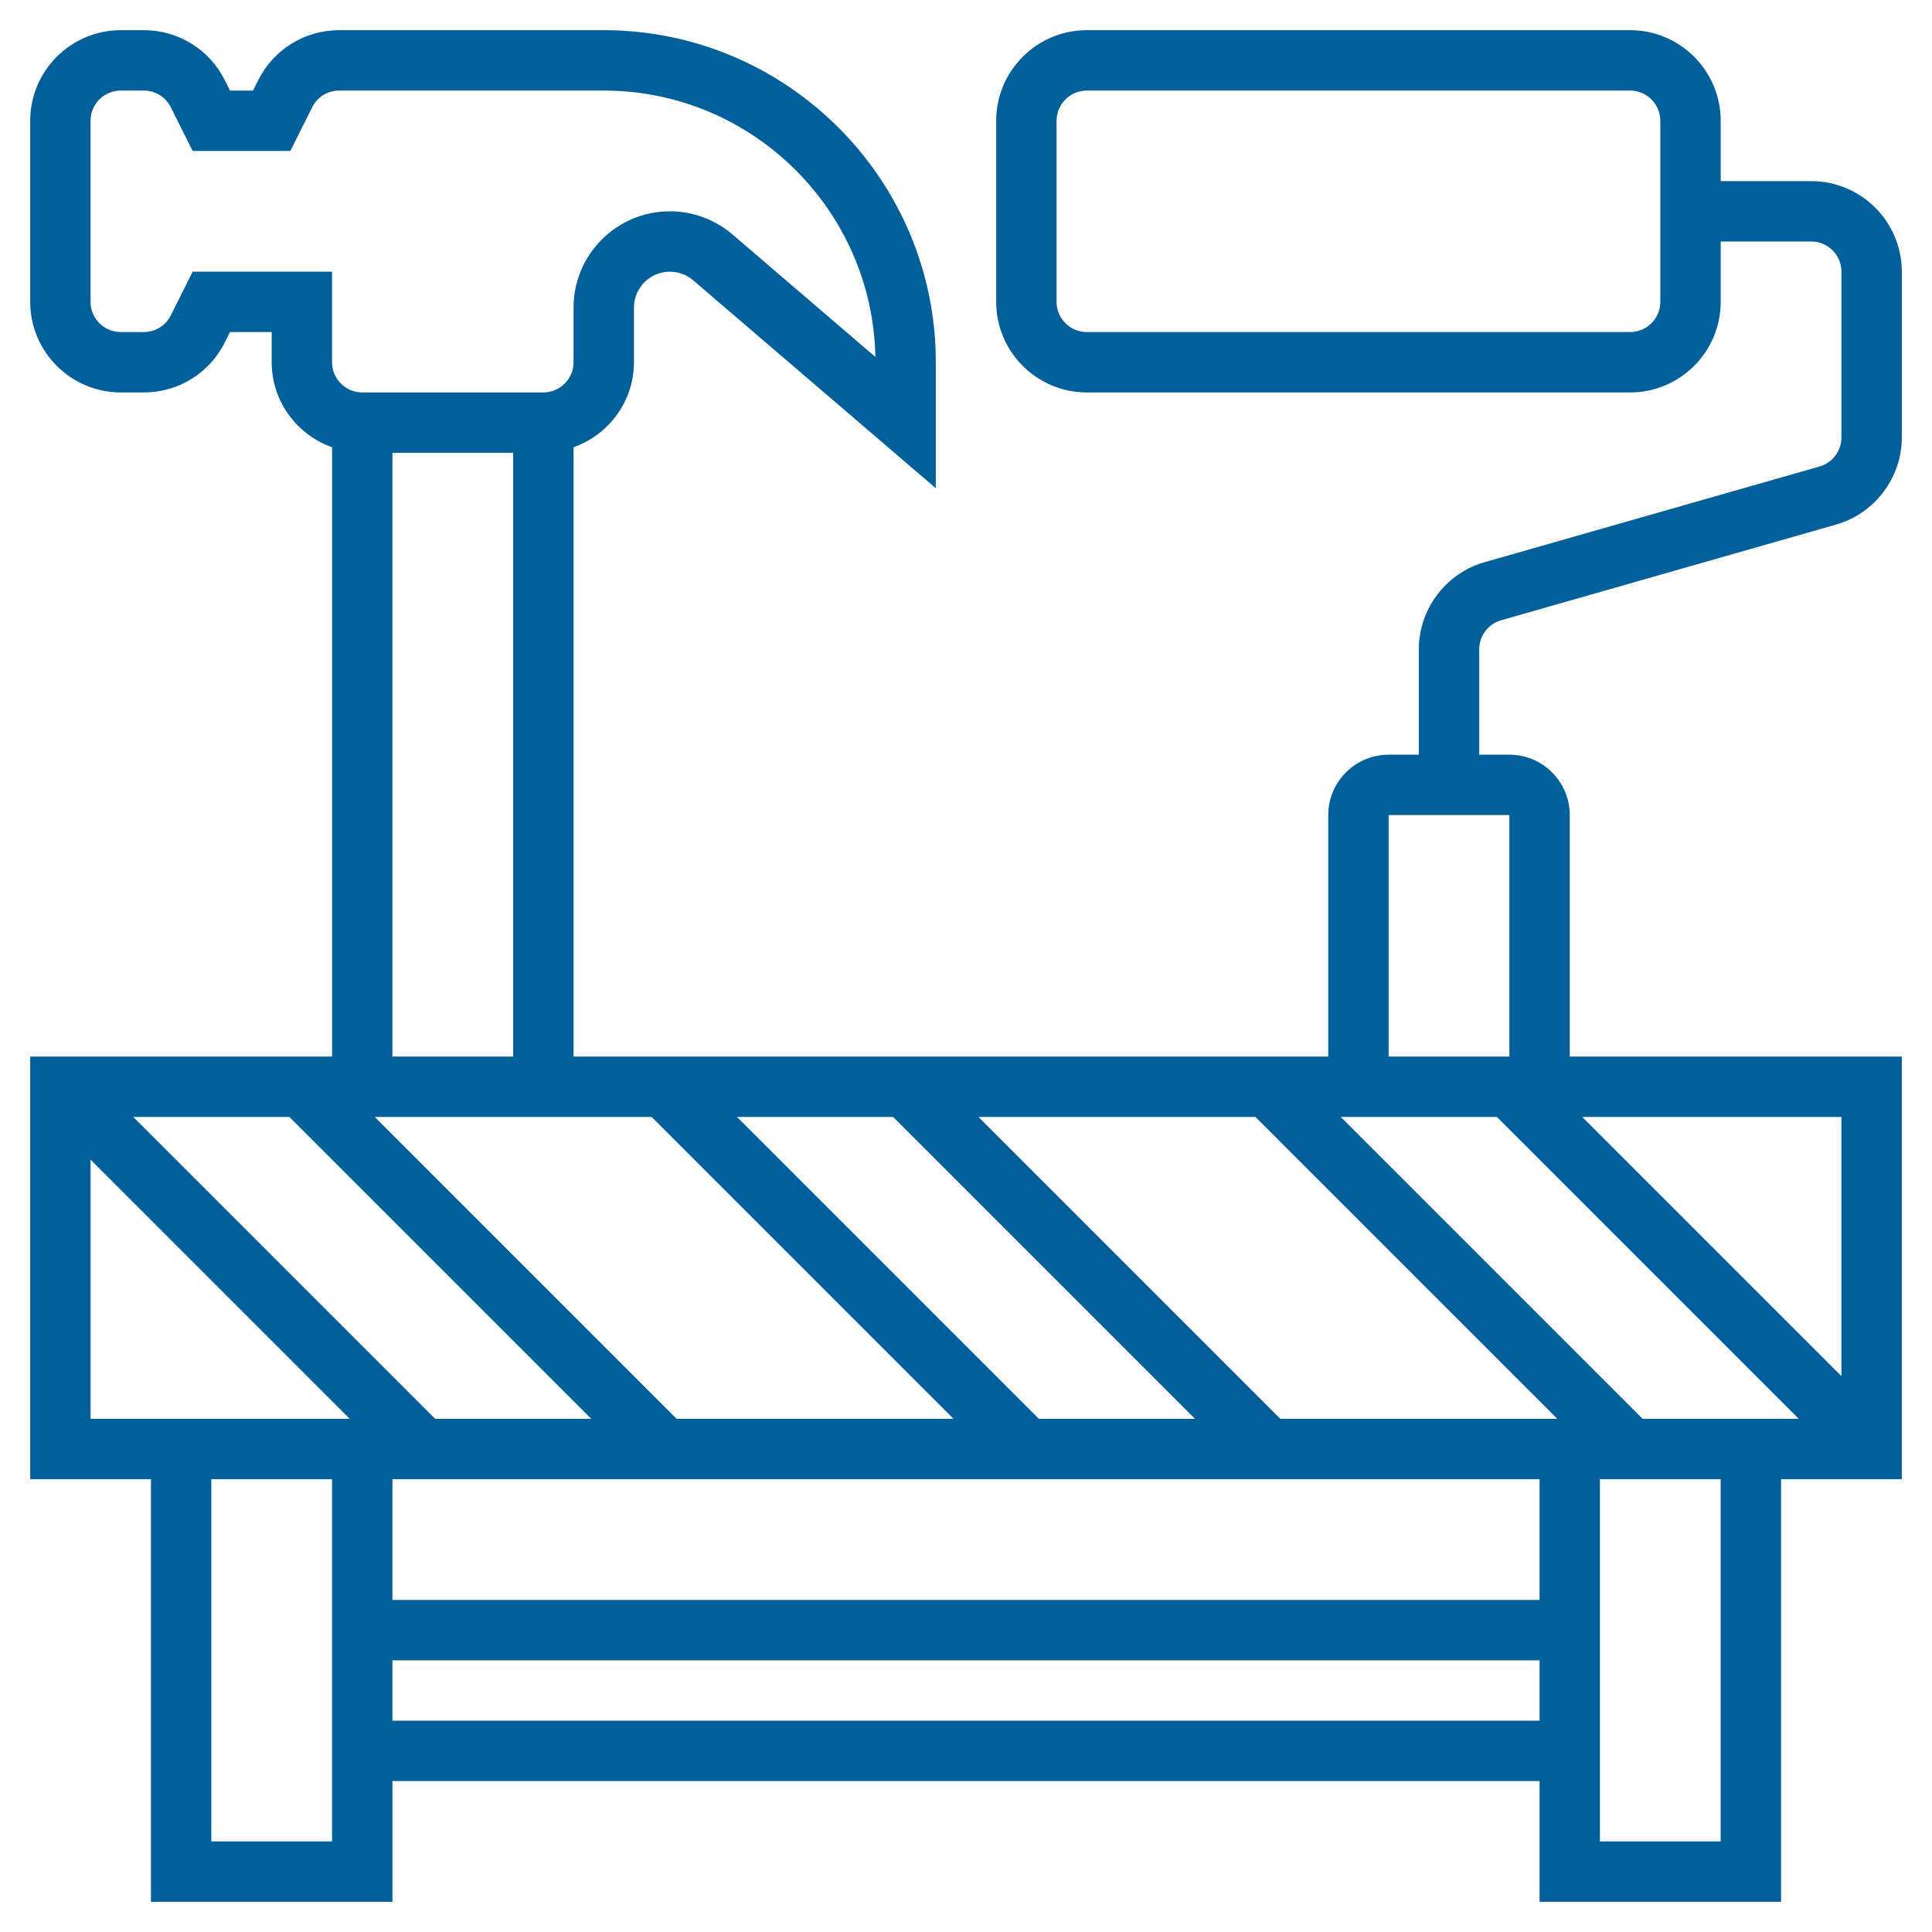
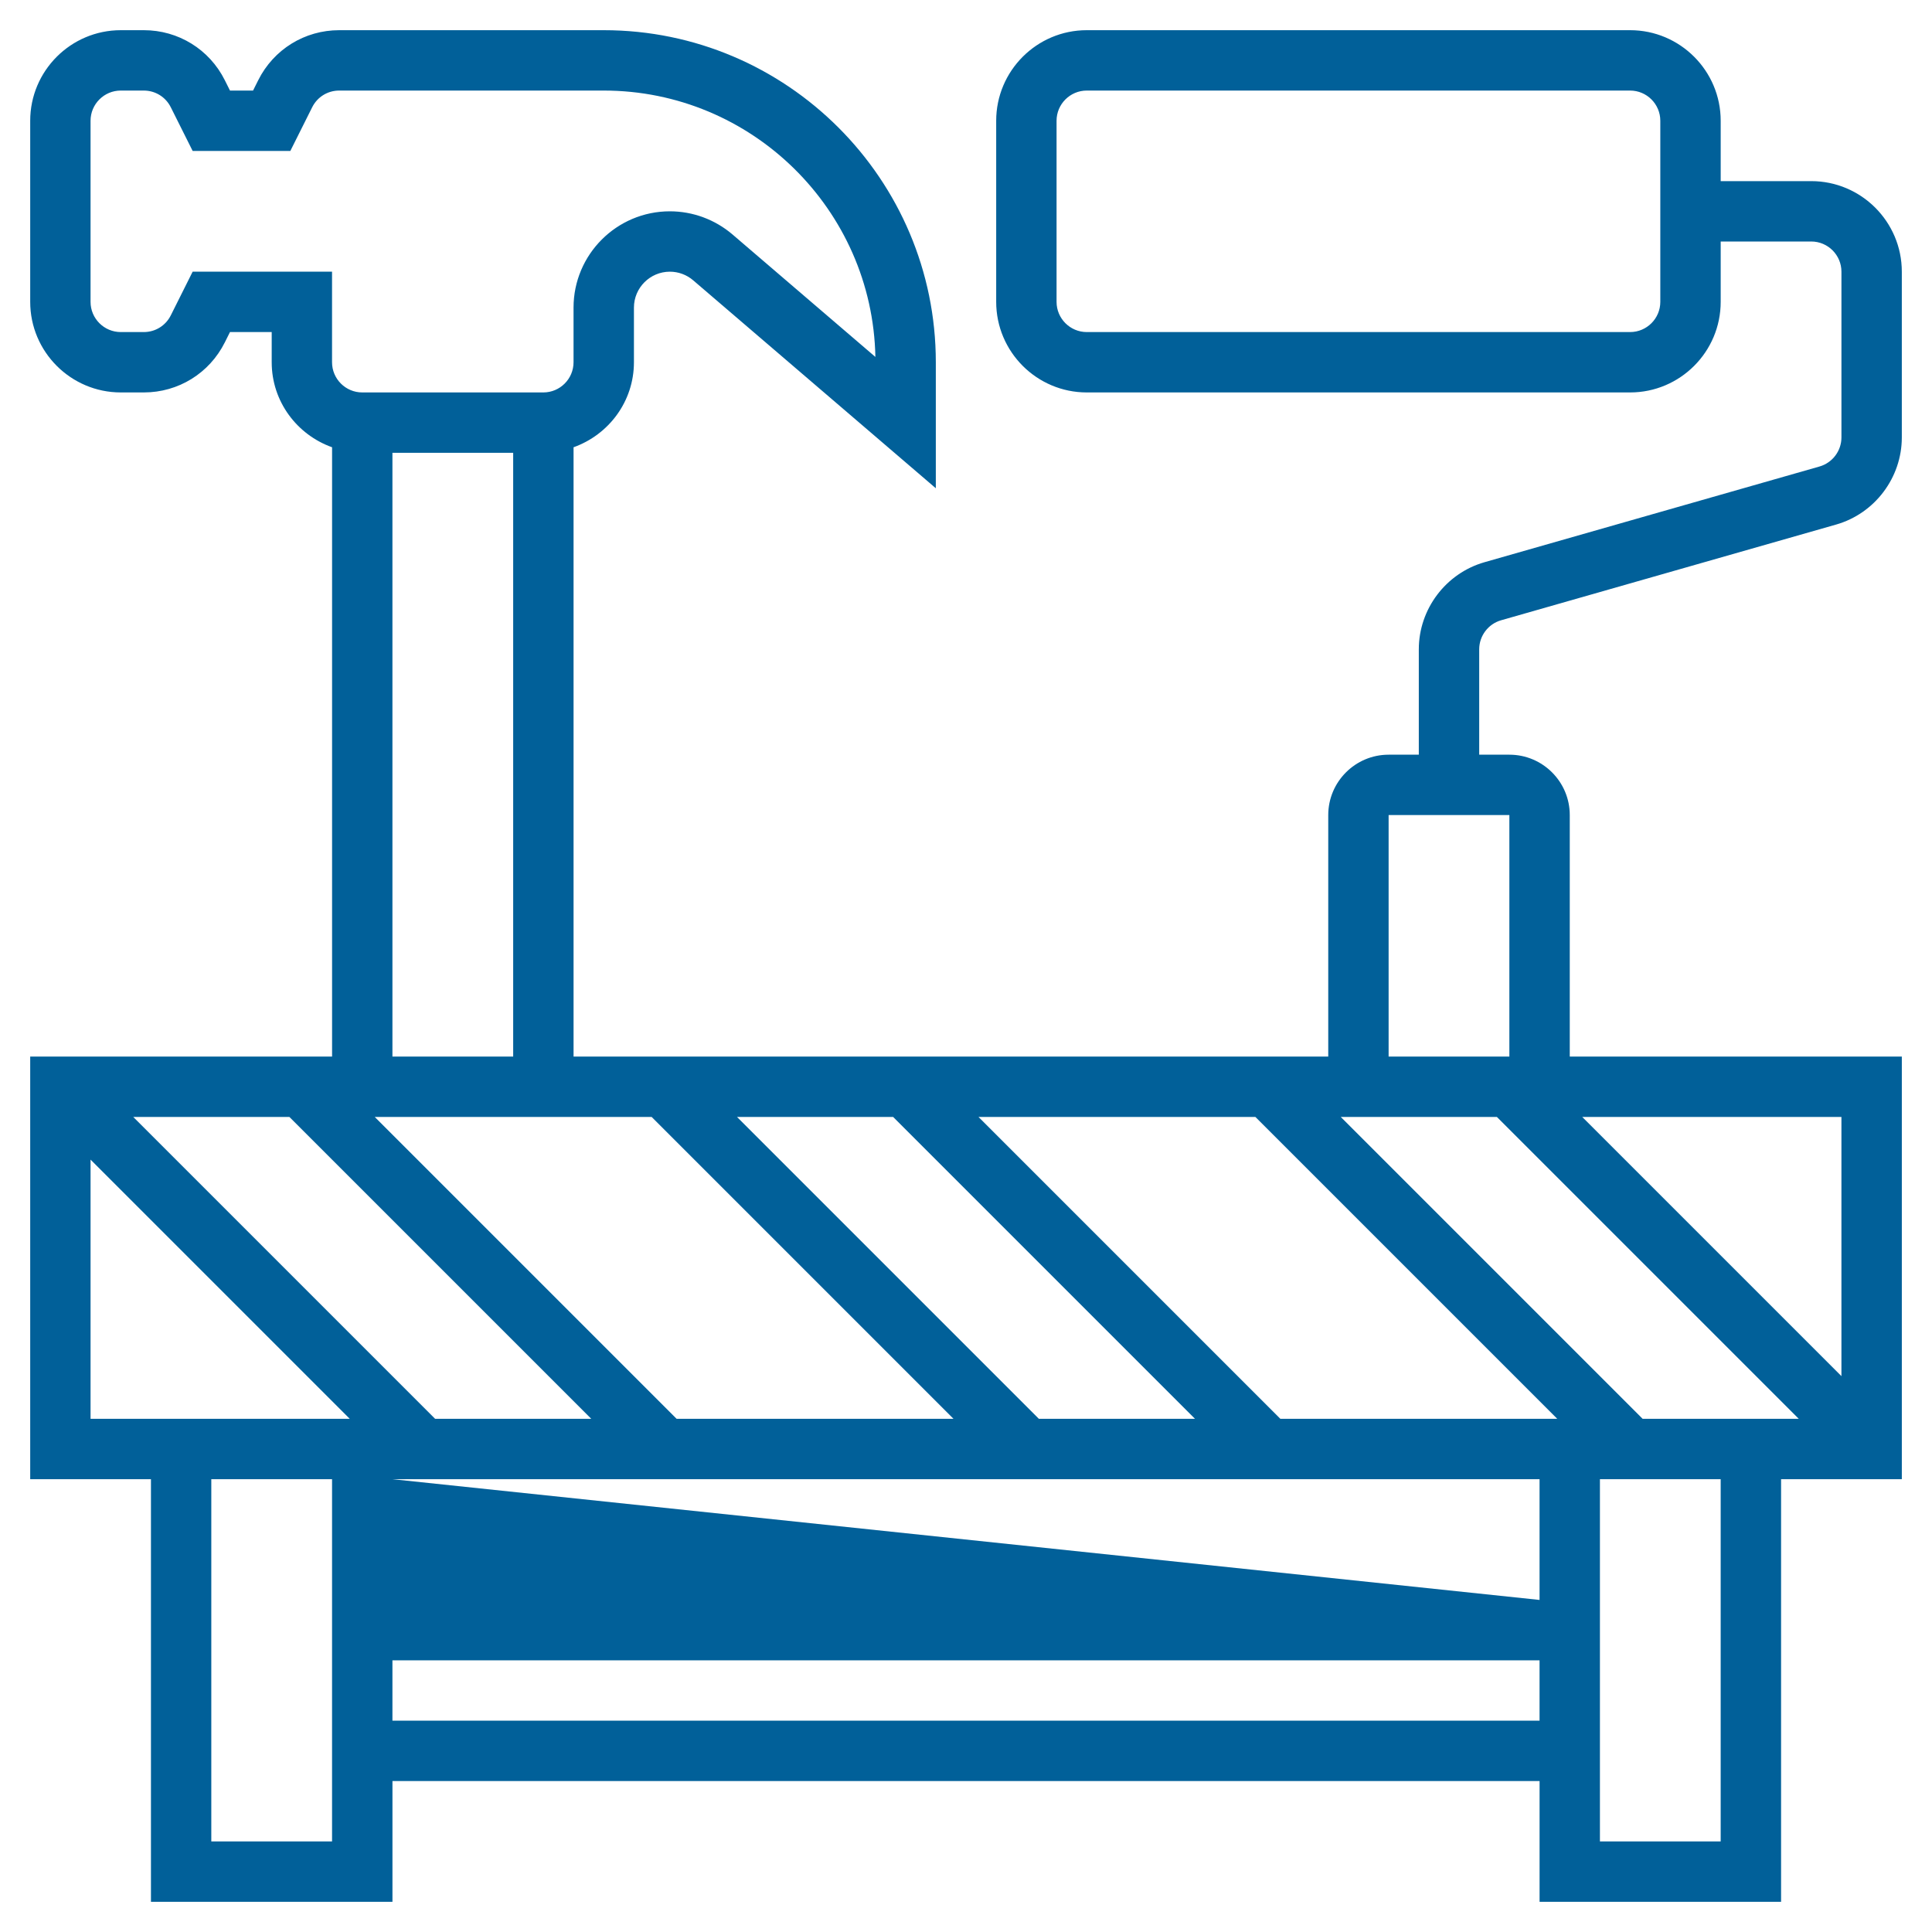
<svg xmlns="http://www.w3.org/2000/svg" width="1200pt" height="1200pt" version="1.1" viewBox="0 0 1200 1200">
-   <path d="m932.36 385.26 208.11-59.457c24-6.863 40.781-29.121 40.781-54.094v-102.96c0-31.012-25.238-56.25-56.25-56.25h-56.25v-37.5c0-31.012-25.238-56.25-56.25-56.25h-337.5c-31.012 0-56.25 25.238-56.25 56.25v112.5c0 31.012 25.238 56.25 56.25 56.25h337.5c31.012 0 56.25-25.238 56.25-56.25v-37.5h56.25c10.332 0 18.75 8.418 18.75 18.75v102.96c0 8.324-5.586 15.75-13.613 18.039l-208.11 59.457c-24 6.859-40.781 29.117-40.781 54.09v65.457h-18.75c-20.68 0-37.5 16.82-37.5 37.5v150h-468.75v-378.45c21.77-7.762 37.5-28.387 37.5-52.801v-33.938c0-12.301 10.012-22.312 22.312-22.312 5.324 0 10.48 1.914 14.512 5.383l150.68 129.13v-78.262c0-113.72-92.531-206.25-206.25-206.25h-164.32c-21.43 0-40.707 11.906-50.305 31.086l-3.207 6.414h-14.328l-3.203-6.414c-9.582-19.18-28.875-31.086-50.309-31.086h-14.324c-31.012 0-56.25 25.238-56.25 56.25v112.5c0 31.012 25.238 56.25 56.25 56.25h14.324c21.43 0 40.707-11.906 50.305-31.086l3.207-6.414h25.914v18.75c0 24.414 15.73 45.039 37.5 52.801v378.45h-187.5v262.5h75v262.5h150v-75h712.5v75h150v-262.5h75v-262.5h-206.25v-150c0-20.68-16.82-37.5-37.5-37.5h-18.75v-65.457c0-8.344 5.586-15.75 13.613-18.035zm98.887-197.76c0 10.332-8.418 18.75-18.75 18.75h-337.5c-10.332 0-18.75-8.418-18.75-18.75v-112.5c0-10.332 8.418-18.75 18.75-18.75h337.5c10.332 0 18.75 8.418 18.75 18.75zm-101.51 506.25 187.5 187.5h-96.977l-187.5-187.5zm-525 0 187.5 187.5h-171.98l-187.5-187.5zm390.52 187.5-187.5-187.5h171.98l187.5 187.5zm-53.023 0h-96.977l-187.5-187.5h96.977zm-375 0h-96.977l-187.5-187.5h96.977zm-123.49 37.5h712.5v75h-712.5zm-124.09-750-13.574 27.133c-3.191 6.391-9.621 10.367-16.766 10.367h-14.324c-10.332 0-18.75-8.418-18.75-18.75v-112.5c0-10.332 8.418-18.75 18.75-18.75h14.324c7.144 0 13.574 3.977 16.762 10.367l13.578 27.133h60.676l13.574-27.133c3.188-6.391 9.617-10.367 16.762-10.367h164.32c91.949 0 166.95 73.914 168.73 165.45l-88.727-76.051c-10.855-9.281-24.672-14.398-38.941-14.398-32.98 0-59.812 26.832-59.812 59.812v33.938c0 10.332-8.418 18.75-18.75 18.75h-112.5c-10.332 0-18.75-8.418-18.75-18.75v-56.25zm124.09 112.5h75v375h-75zm-187.5 439.01 160.99 160.99h-160.99zm75 423.49v-225h75v225zm112.5-75v-37.5h712.5v37.5zm825 75h-75v-225h75zm75-289.01-160.99-160.99h160.99zm-206.25-198.49h-75v-150h75z" fill="#016099" />
+   <path d="m932.36 385.26 208.11-59.457c24-6.863 40.781-29.121 40.781-54.094v-102.96c0-31.012-25.238-56.25-56.25-56.25h-56.25v-37.5c0-31.012-25.238-56.25-56.25-56.25h-337.5c-31.012 0-56.25 25.238-56.25 56.25v112.5c0 31.012 25.238 56.25 56.25 56.25h337.5c31.012 0 56.25-25.238 56.25-56.25v-37.5h56.25c10.332 0 18.75 8.418 18.75 18.75v102.96c0 8.324-5.586 15.75-13.613 18.039l-208.11 59.457c-24 6.859-40.781 29.117-40.781 54.09v65.457h-18.75c-20.68 0-37.5 16.82-37.5 37.5v150h-468.75v-378.45c21.77-7.762 37.5-28.387 37.5-52.801v-33.938c0-12.301 10.012-22.312 22.312-22.312 5.324 0 10.48 1.914 14.512 5.383l150.68 129.13v-78.262c0-113.72-92.531-206.25-206.25-206.25h-164.32c-21.43 0-40.707 11.906-50.305 31.086l-3.207 6.414h-14.328l-3.203-6.414c-9.582-19.18-28.875-31.086-50.309-31.086h-14.324c-31.012 0-56.25 25.238-56.25 56.25v112.5c0 31.012 25.238 56.25 56.25 56.25h14.324c21.43 0 40.707-11.906 50.305-31.086l3.207-6.414h25.914v18.75c0 24.414 15.73 45.039 37.5 52.801v378.45h-187.5v262.5h75v262.5h150v-75h712.5v75h150v-262.5h75v-262.5h-206.25v-150c0-20.68-16.82-37.5-37.5-37.5h-18.75v-65.457c0-8.344 5.586-15.75 13.613-18.035zm98.887-197.76c0 10.332-8.418 18.75-18.75 18.75h-337.5c-10.332 0-18.75-8.418-18.75-18.75v-112.5c0-10.332 8.418-18.75 18.75-18.75h337.5c10.332 0 18.75 8.418 18.75 18.75zm-101.51 506.25 187.5 187.5h-96.977l-187.5-187.5zm-525 0 187.5 187.5h-171.98l-187.5-187.5zm390.52 187.5-187.5-187.5h171.98l187.5 187.5zm-53.023 0h-96.977l-187.5-187.5h96.977zm-375 0h-96.977l-187.5-187.5h96.977zm-123.49 37.5h712.5v75zm-124.09-750-13.574 27.133c-3.191 6.391-9.621 10.367-16.766 10.367h-14.324c-10.332 0-18.75-8.418-18.75-18.75v-112.5c0-10.332 8.418-18.75 18.75-18.75h14.324c7.144 0 13.574 3.977 16.762 10.367l13.578 27.133h60.676l13.574-27.133c3.188-6.391 9.617-10.367 16.762-10.367h164.32c91.949 0 166.95 73.914 168.73 165.45l-88.727-76.051c-10.855-9.281-24.672-14.398-38.941-14.398-32.98 0-59.812 26.832-59.812 59.812v33.938c0 10.332-8.418 18.75-18.75 18.75h-112.5c-10.332 0-18.75-8.418-18.75-18.75v-56.25zm124.09 112.5h75v375h-75zm-187.5 439.01 160.99 160.99h-160.99zm75 423.49v-225h75v225zm112.5-75v-37.5h712.5v37.5zm825 75h-75v-225h75zm75-289.01-160.99-160.99h160.99zm-206.25-198.49h-75v-150h75z" fill="#016099" />
</svg>